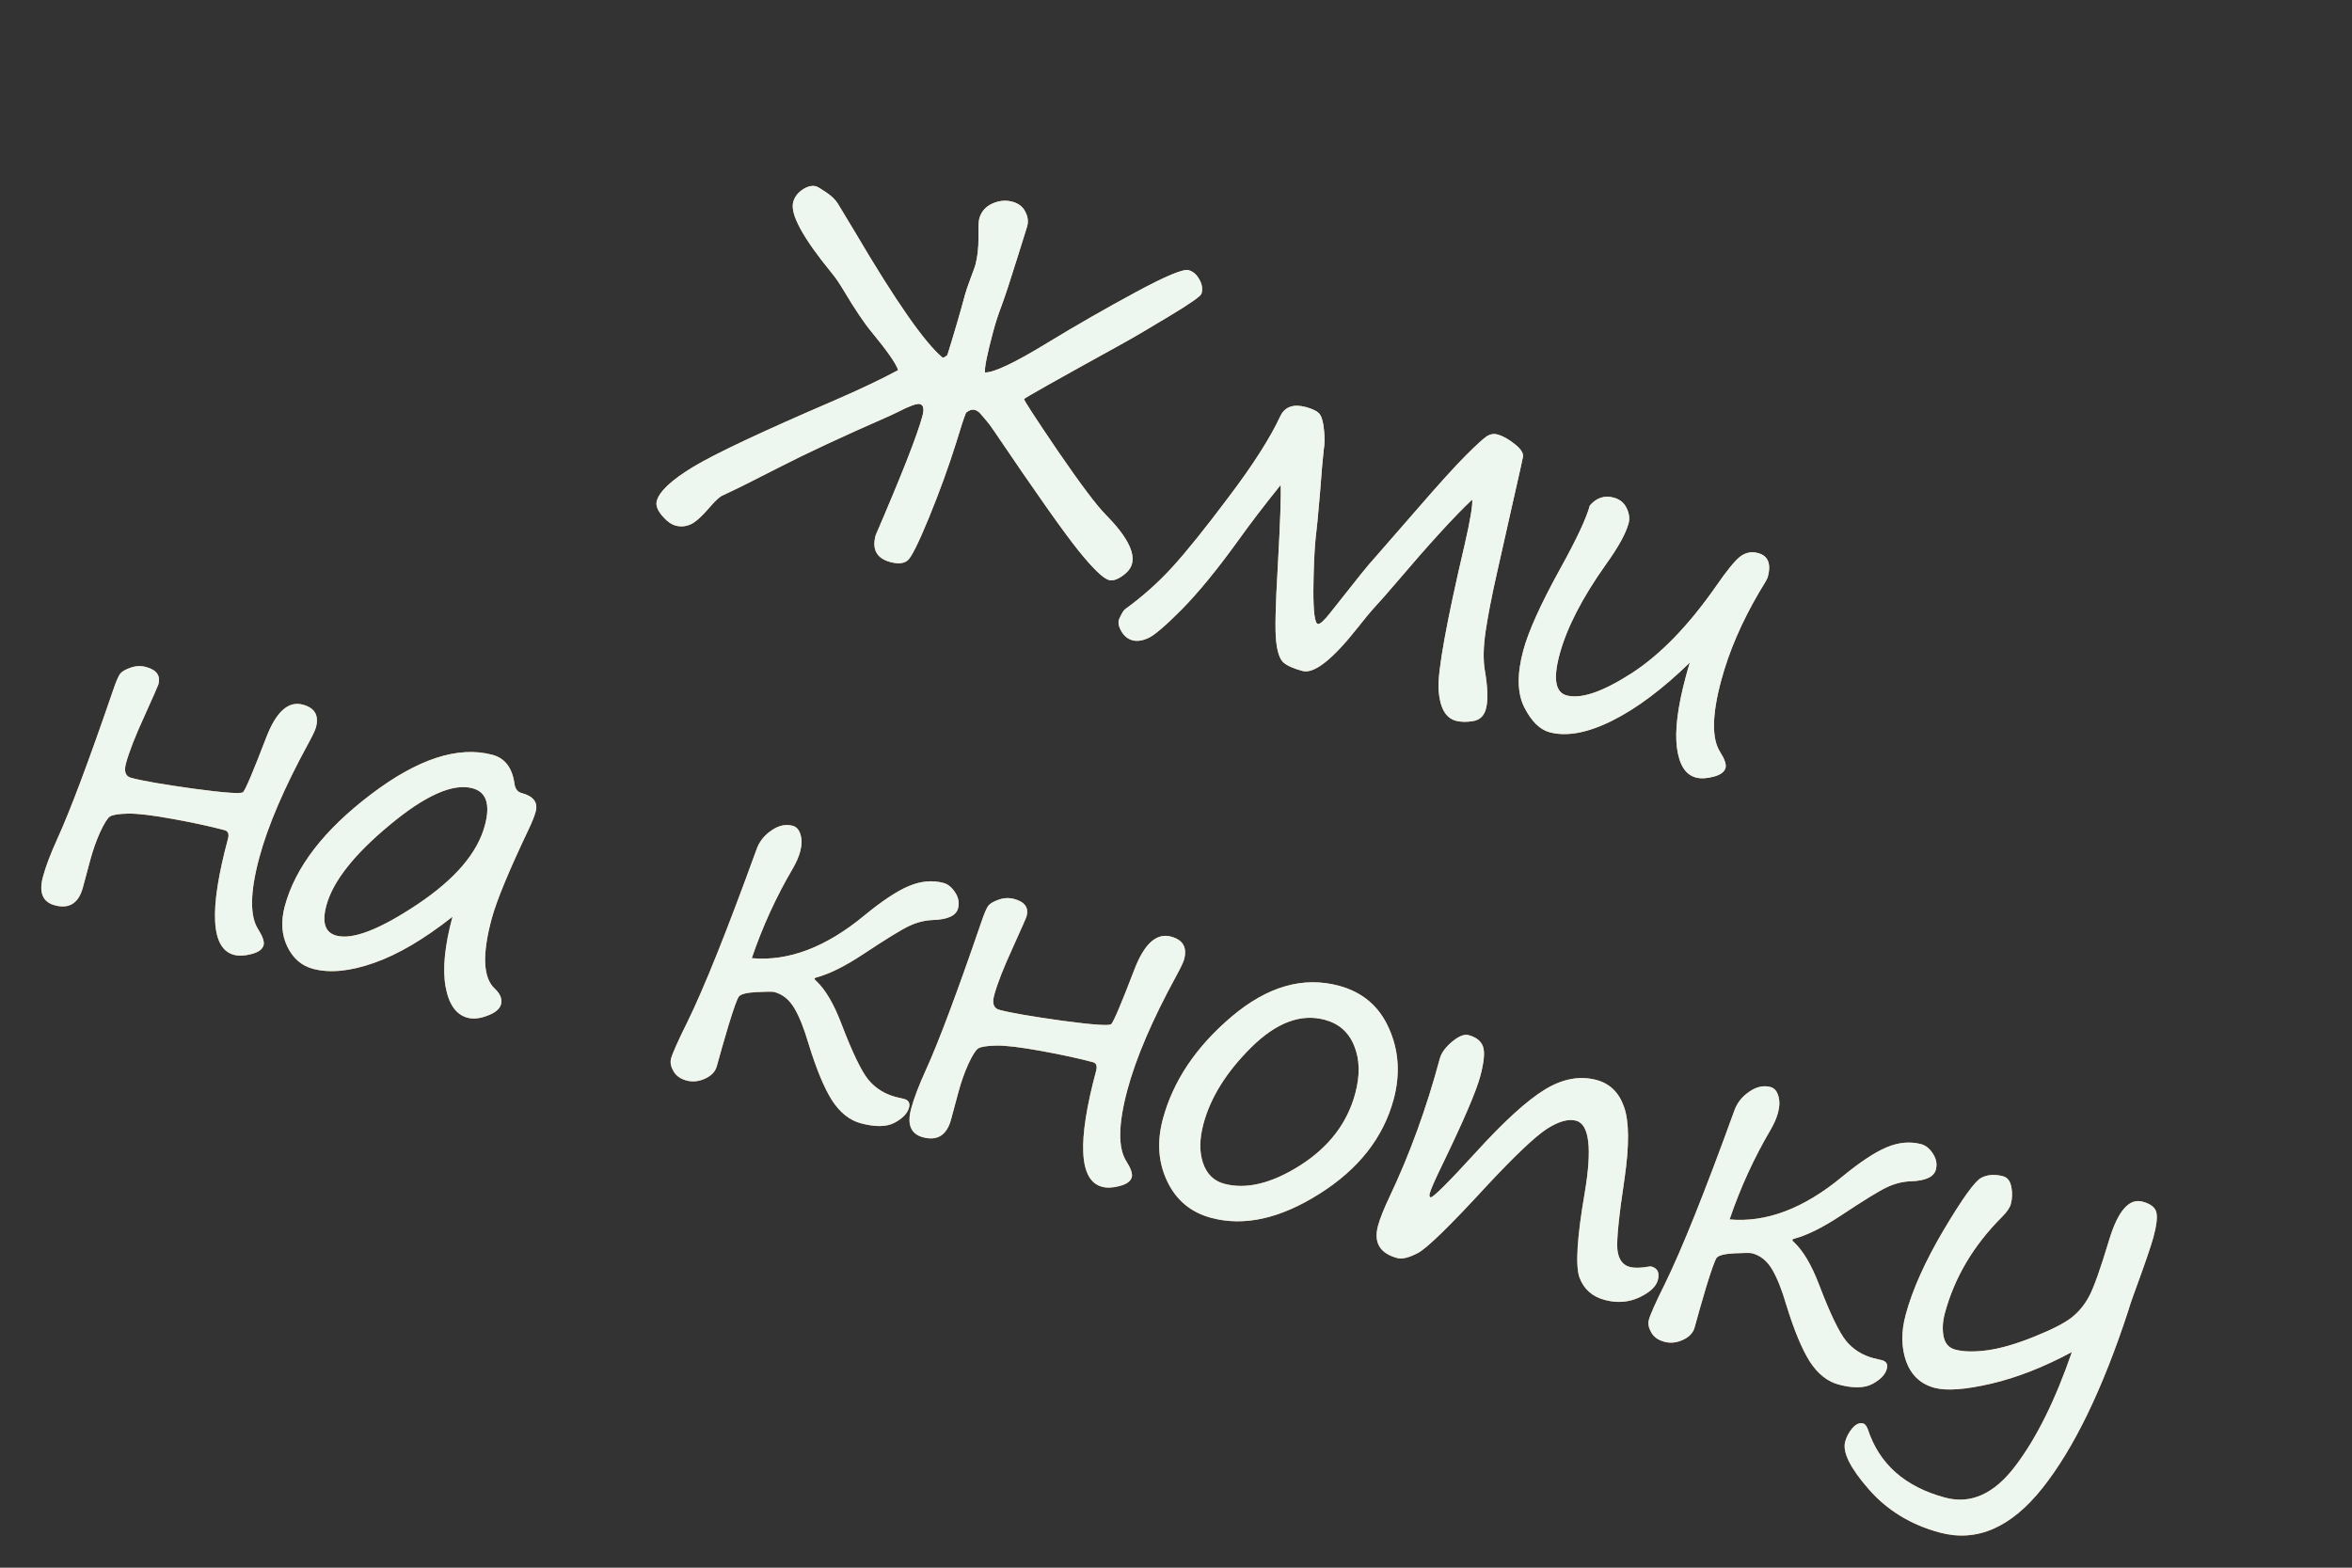
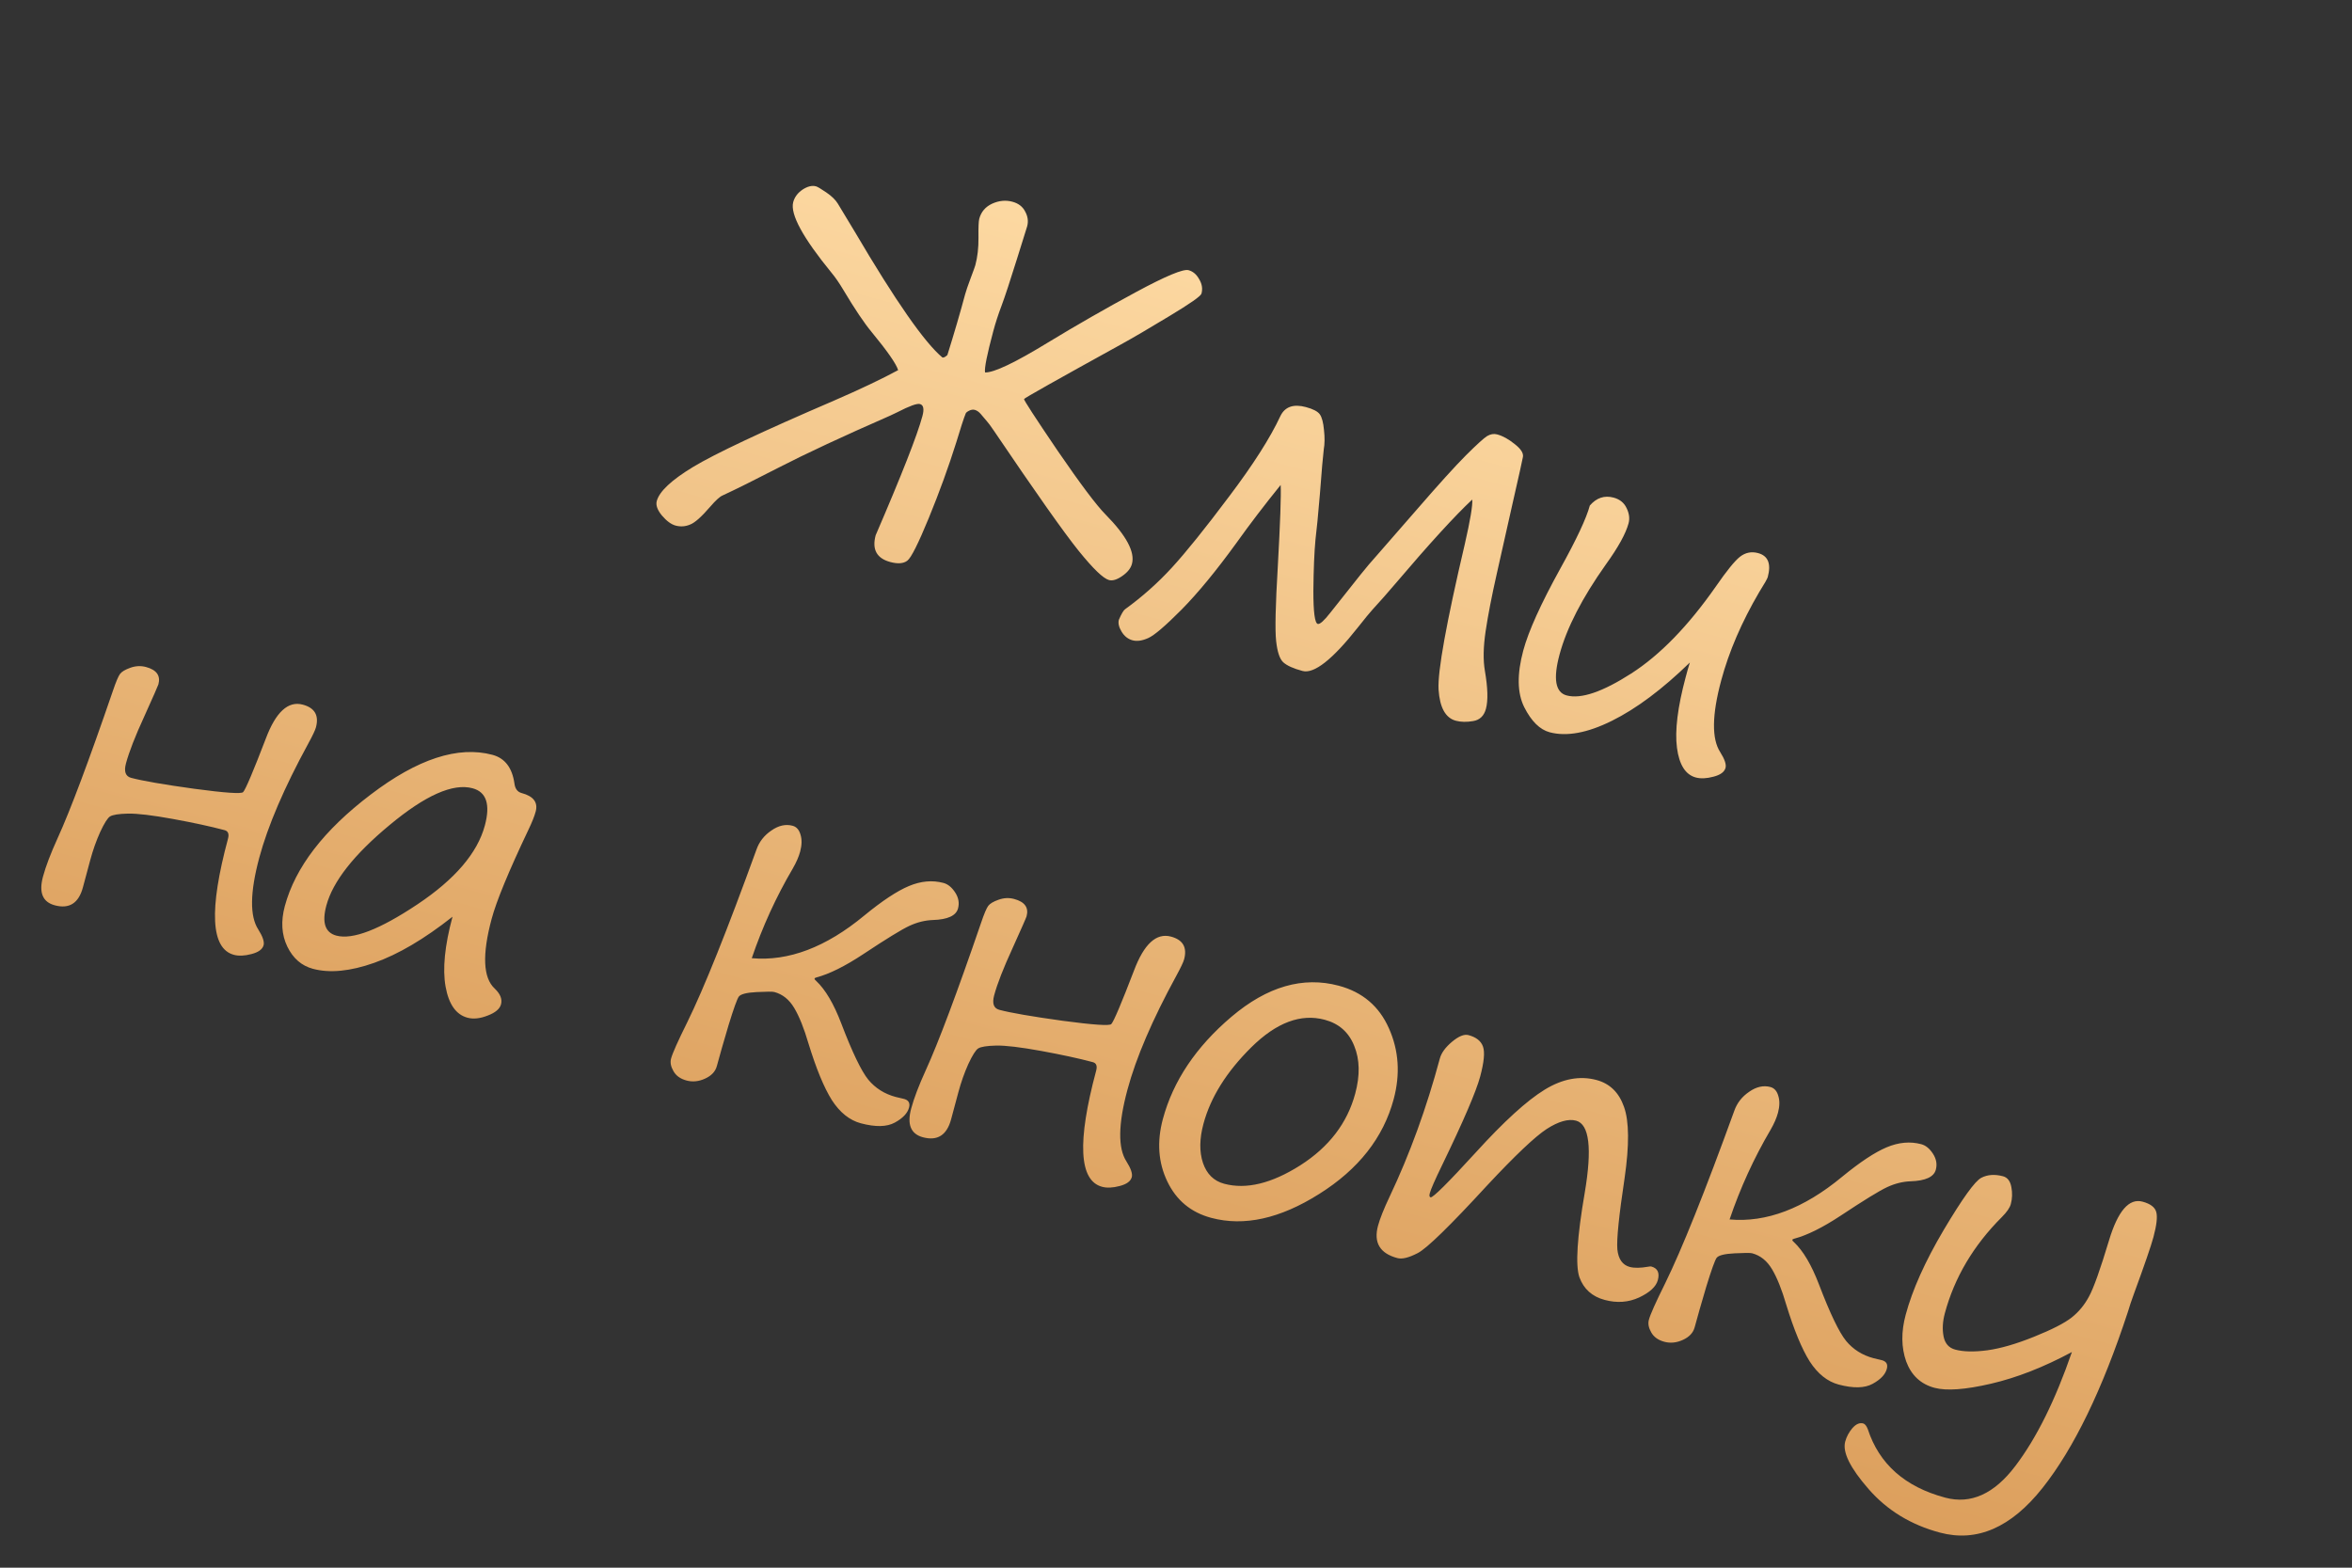
<svg xmlns="http://www.w3.org/2000/svg" width="120" height="80" viewBox="0 0 120 80" fill="none">
  <rect x="0" y="0" width="120" height="80" fill="#333333" stroke="none" />
  <path d="M49.268 21.108C49.175 21.334 49.016 21.821 48.791 22.569C48.397 23.823 47.93 25.109 47.39 26.428C46.851 27.74 46.486 28.467 46.294 28.61C46.1 28.76 45.81 28.784 45.425 28.681C44.731 28.495 44.481 28.04 44.676 27.316C46.007 24.227 46.803 22.2 47.062 21.234C47.16 20.872 47.117 20.666 46.936 20.618C46.785 20.578 46.4 20.717 45.78 21.037L45.405 21.215C43.03 22.255 41.139 23.136 39.731 23.86C38.492 24.499 37.539 24.972 36.874 25.28C36.729 25.338 36.516 25.532 36.233 25.86C35.786 26.38 35.442 26.684 35.199 26.773C34.962 26.871 34.719 26.887 34.471 26.821C34.244 26.76 34.011 26.589 33.771 26.306C33.539 26.026 33.452 25.78 33.508 25.569C33.64 25.078 34.257 24.499 35.358 23.831C36.47 23.158 38.868 22.028 42.555 20.442C43.882 19.866 44.972 19.349 45.823 18.889C45.73 18.573 45.278 17.923 44.467 16.938C44.088 16.481 43.611 15.771 43.037 14.809C42.819 14.443 42.619 14.151 42.435 13.932C40.961 12.131 40.306 10.925 40.47 10.314C40.539 10.058 40.698 9.845 40.945 9.677C41.2 9.51 41.429 9.454 41.633 9.509C41.709 9.529 41.883 9.632 42.157 9.819C42.43 10.005 42.626 10.195 42.744 10.388C42.862 10.581 43.153 11.063 43.617 11.834C45.689 15.356 47.178 17.492 48.084 18.244C48.144 18.26 48.228 18.218 48.336 18.117C48.688 16.99 48.989 15.959 49.24 15.023C49.287 14.85 49.382 14.572 49.525 14.19C49.666 13.815 49.745 13.597 49.761 13.537C49.874 13.114 49.928 12.643 49.922 12.124C49.916 11.605 49.929 11.285 49.962 11.165C50.057 10.81 50.276 10.553 50.618 10.394C50.967 10.236 51.312 10.203 51.651 10.294C51.961 10.377 52.179 10.544 52.305 10.796C52.441 11.043 52.475 11.294 52.406 11.551L51.888 13.208C51.535 14.342 51.271 15.141 51.098 15.605C50.934 16.038 50.793 16.469 50.678 16.899C50.36 18.084 50.219 18.786 50.257 19.007C50.716 19.016 51.778 18.511 53.443 17.493C54.922 16.594 56.423 15.734 57.946 14.912C59.47 14.089 60.367 13.715 60.639 13.787C60.865 13.848 61.047 14.002 61.182 14.248C61.328 14.489 61.367 14.734 61.3 14.983C61.266 15.111 60.723 15.492 59.671 16.125C58.627 16.759 57.778 17.256 57.123 17.615C53.884 19.402 52.259 20.318 52.247 20.363C52.233 20.416 52.805 21.297 53.964 23.006C55.132 24.709 55.946 25.791 56.404 26.253C57.466 27.33 57.916 28.17 57.753 28.773C57.693 29 57.528 29.206 57.259 29.393C56.991 29.58 56.766 29.649 56.584 29.601C56.29 29.522 55.773 29.024 55.032 28.107C54.292 27.189 52.854 25.151 50.717 21.992C50.543 21.736 50.425 21.575 50.362 21.509L50.03 21.117C49.937 21.012 49.838 20.945 49.732 20.916C49.642 20.892 49.545 20.907 49.441 20.96C49.338 21.013 49.28 21.062 49.268 21.108ZM75.115 25.492C74.24 26.309 72.933 27.739 71.196 29.782C70.805 30.243 70.415 30.685 70.027 31.107C69.901 31.243 69.648 31.552 69.268 32.032C67.981 33.662 67.043 34.398 66.455 34.24C65.987 34.115 65.659 33.967 65.47 33.795C65.289 33.625 65.168 33.262 65.108 32.704C65.047 32.146 65.076 30.88 65.194 28.906C65.318 26.667 65.367 25.281 65.34 24.748C64.517 25.765 63.761 26.756 63.073 27.72C62.046 29.136 61.115 30.266 60.282 31.111C59.45 31.948 58.883 32.431 58.582 32.561C58.278 32.698 58.013 32.736 57.786 32.676C57.552 32.613 57.365 32.466 57.225 32.235C57.085 32.003 57.039 31.801 57.085 31.627C57.214 31.33 57.318 31.152 57.399 31.092C58.272 30.46 59.069 29.752 59.79 28.966C60.511 28.18 61.483 26.972 62.705 25.342C63.936 23.713 64.81 22.342 65.328 21.227C65.559 20.755 65.993 20.604 66.626 20.773C66.996 20.872 67.234 20.996 67.339 21.146C67.445 21.295 67.515 21.561 67.55 21.942C67.593 22.325 67.589 22.656 67.539 22.934C67.497 23.27 67.431 24.025 67.343 25.198C67.25 26.297 67.175 27.074 67.117 27.527C67.055 28.182 67.019 29.054 67.009 30.143C67.007 31.234 67.082 31.8 67.233 31.84C67.339 31.868 67.551 31.679 67.871 31.271L69.412 29.329C69.693 28.976 69.983 28.633 70.283 28.301L72.299 25.989C73.402 24.715 74.231 23.8 74.784 23.244C75.347 22.683 75.712 22.352 75.876 22.251C76.049 22.151 76.218 22.123 76.384 22.168C76.671 22.244 76.97 22.41 77.282 22.663C77.597 22.908 77.736 23.128 77.7 23.32C77.665 23.513 77.487 24.31 77.167 25.713L76.365 29.283C76.109 30.419 75.919 31.396 75.797 32.212C75.677 33.021 75.665 33.697 75.761 34.241C75.909 35.105 75.927 35.748 75.813 36.171C75.716 36.533 75.498 36.742 75.16 36.797C74.829 36.854 74.535 36.848 74.278 36.78C73.75 36.639 73.456 36.107 73.396 35.185C73.344 34.266 73.791 31.79 74.737 27.756C75.014 26.545 75.14 25.79 75.115 25.492ZM86.218 33.808C84.816 35.172 83.489 36.164 82.239 36.784C80.988 37.404 79.929 37.599 79.061 37.367C78.563 37.233 78.131 36.807 77.767 36.087C77.409 35.368 77.393 34.406 77.717 33.199C77.983 32.21 78.612 30.818 79.604 29.021C80.436 27.521 80.939 26.446 81.114 25.797C81.454 25.403 81.858 25.268 82.326 25.393C82.643 25.478 82.866 25.659 82.993 25.936C83.123 26.205 83.156 26.46 83.091 26.702C82.949 27.23 82.562 27.931 81.931 28.806C80.721 30.512 79.933 32.044 79.568 33.402C79.235 34.639 79.356 35.335 79.93 35.488C80.662 35.684 81.761 35.31 83.228 34.368C84.694 33.426 86.13 31.95 87.536 29.939C88.092 29.134 88.504 28.625 88.771 28.414C89.048 28.197 89.356 28.133 89.696 28.224C90.209 28.361 90.374 28.769 90.192 29.448C90.17 29.531 90.024 29.788 89.755 30.217C88.858 31.748 88.212 33.25 87.817 34.721C87.342 36.486 87.326 37.707 87.767 38.383C87.994 38.743 88.084 39.01 88.038 39.183C87.981 39.395 87.775 39.545 87.418 39.636C87.07 39.729 86.771 39.742 86.522 39.676C85.994 39.535 85.673 39.028 85.559 38.157C85.445 37.285 85.594 36.084 86.005 34.552L86.106 34.179C86.138 34.058 86.175 33.935 86.218 33.808ZM12.405 40.421C12.53 40.285 12.917 39.373 13.564 37.686C14.073 36.334 14.701 35.758 15.448 35.958C16.059 36.121 16.283 36.508 16.119 37.119C16.08 37.263 15.95 37.539 15.726 37.948C14.498 40.2 13.666 42.141 13.228 43.77C12.754 45.536 12.737 46.757 13.178 47.432C13.405 47.792 13.495 48.059 13.449 48.233C13.392 48.444 13.186 48.595 12.829 48.686C12.481 48.779 12.182 48.792 11.933 48.725C10.756 48.41 10.655 46.435 11.633 42.798C11.697 42.557 11.639 42.412 11.458 42.363C10.749 42.174 9.869 41.983 8.821 41.792C7.772 41.601 7.008 41.51 6.528 41.519C6.056 41.53 5.752 41.578 5.615 41.663C5.489 41.742 5.32 42.009 5.11 42.462C4.908 42.91 4.74 43.386 4.604 43.892L4.23 45.284C4.013 46.091 3.535 46.396 2.795 46.198C2.176 46.033 1.975 45.546 2.192 44.739C2.334 44.211 2.583 43.558 2.937 42.779C3.588 41.352 4.528 38.845 5.758 35.26C5.916 34.793 6.039 34.502 6.126 34.388C6.213 34.274 6.387 34.171 6.646 34.078C6.915 33.98 7.182 33.967 7.446 34.037C7.989 34.182 8.201 34.478 8.082 34.923C8.063 34.991 7.824 35.533 7.365 36.551C6.898 37.566 6.586 38.368 6.427 38.957C6.316 39.372 6.404 39.618 6.69 39.694C7.264 39.847 8.339 40.034 9.914 40.252C11.491 40.464 12.321 40.52 12.405 40.421ZM23.087 46.781C21.649 47.917 20.318 48.702 19.093 49.134C17.869 49.567 16.826 49.669 15.966 49.439C15.384 49.283 14.948 48.904 14.657 48.301C14.367 47.697 14.324 47.011 14.531 46.241C15.064 44.257 16.525 42.359 18.913 40.547C21.303 38.727 23.373 38.051 25.124 38.519C25.758 38.688 26.133 39.177 26.247 39.984C26.281 40.251 26.403 40.413 26.614 40.47C27.218 40.631 27.457 40.946 27.331 41.414C27.269 41.648 27.145 41.958 26.96 42.345C25.954 44.462 25.329 45.977 25.084 46.89C24.593 48.716 24.646 49.903 25.243 50.45C25.527 50.72 25.633 50.987 25.562 51.251C25.499 51.485 25.274 51.676 24.887 51.823C24.497 51.978 24.152 52.015 23.85 51.934C23.269 51.779 22.897 51.251 22.734 50.35C22.572 49.45 22.689 48.26 23.087 46.781ZM24.108 40.225C23.111 39.958 21.701 40.584 19.878 42.102C18.056 43.613 16.98 44.983 16.65 46.213C16.417 47.081 16.587 47.591 17.161 47.745C17.991 47.967 19.367 47.437 21.289 46.155C23.211 44.873 24.36 43.531 24.737 42.127C25.027 41.048 24.817 40.414 24.108 40.225ZM38.356 48.897C40.228 49.065 42.142 48.34 44.098 46.719C45.012 45.969 45.769 45.468 46.371 45.216C46.982 44.959 47.571 44.906 48.137 45.057C48.363 45.118 48.562 45.28 48.734 45.544C48.906 45.809 48.954 46.08 48.879 46.359C48.779 46.729 48.35 46.926 47.592 46.949C47.192 46.964 46.793 47.063 46.395 47.248C45.998 47.433 45.208 47.918 44.027 48.702C43.102 49.312 42.314 49.703 41.66 49.877C41.599 49.893 41.566 49.912 41.56 49.935C41.552 49.965 41.578 50.004 41.638 50.053C42.109 50.494 42.538 51.219 42.922 52.227C43.482 53.695 43.941 54.651 44.299 55.094C44.66 55.53 45.127 55.825 45.7 55.978L46.077 56.067C46.345 56.122 46.446 56.274 46.379 56.523C46.302 56.81 46.059 57.065 45.652 57.287C45.244 57.51 44.667 57.521 43.919 57.322C43.346 57.168 42.853 56.774 42.441 56.138C42.039 55.497 41.64 54.529 41.244 53.234C41.02 52.471 40.78 51.873 40.524 51.441C40.268 51.009 39.929 50.736 39.506 50.623C39.416 50.599 39.116 50.6 38.608 50.626C38.099 50.651 37.795 50.728 37.697 50.855C37.607 50.977 37.431 51.468 37.168 52.327C36.914 53.181 36.716 53.872 36.574 54.401C36.499 54.68 36.3 54.893 35.977 55.041C35.654 55.19 35.338 55.222 35.029 55.14C34.712 55.055 34.488 54.894 34.358 54.657C34.225 54.428 34.185 54.215 34.238 54.019C34.311 53.747 34.585 53.133 35.06 52.176C35.917 50.432 37.095 47.492 38.595 43.356C38.734 42.957 38.987 42.632 39.354 42.383C39.722 42.125 40.084 42.044 40.439 42.139C40.635 42.191 40.769 42.34 40.84 42.586C40.919 42.833 40.914 43.123 40.825 43.455C40.754 43.719 40.628 44.009 40.446 44.324C39.596 45.771 38.9 47.295 38.356 48.897ZM56.7 52.258C56.825 52.122 57.212 51.21 57.859 49.523C58.368 48.172 58.996 47.595 59.743 47.795C60.354 47.958 60.578 48.346 60.414 48.957C60.375 49.1 60.244 49.377 60.021 49.786C58.793 52.037 57.961 53.978 57.523 55.608C57.048 57.373 57.032 58.594 57.473 59.27C57.7 59.63 57.79 59.896 57.744 60.07C57.687 60.281 57.48 60.432 57.124 60.523C56.776 60.616 56.477 60.629 56.228 60.562C55.051 60.248 54.95 58.272 55.927 54.636C55.992 54.394 55.934 54.249 55.753 54.201C55.044 54.011 54.164 53.821 53.116 53.629C52.067 53.438 51.303 53.347 50.823 53.356C50.351 53.368 50.046 53.416 49.91 53.501C49.784 53.58 49.615 53.846 49.404 54.299C49.203 54.747 49.035 55.224 48.899 55.729L48.525 57.121C48.308 57.928 47.83 58.233 47.09 58.036C46.471 57.87 46.27 57.384 46.487 56.577C46.629 56.048 46.877 55.395 47.232 54.617C47.883 53.189 48.823 50.683 50.053 47.098C50.211 46.63 50.334 46.34 50.421 46.226C50.508 46.111 50.681 46.008 50.941 45.916C51.21 45.818 51.477 45.804 51.741 45.875C52.284 46.02 52.496 46.315 52.376 46.76C52.358 46.828 52.119 47.371 51.66 48.388C51.193 49.404 50.88 50.206 50.722 50.794C50.611 51.209 50.699 51.455 50.985 51.532C51.559 51.685 52.633 51.871 54.209 52.09C55.786 52.301 56.616 52.357 56.7 52.258ZM61.798 62.148C60.764 61.872 60.016 61.252 59.555 60.287C59.094 59.323 59.019 58.264 59.329 57.109C59.852 55.163 61.02 53.421 62.832 51.884C64.654 50.341 66.479 49.813 68.305 50.302C69.513 50.624 70.366 51.349 70.864 52.477C71.369 53.607 71.449 54.813 71.105 56.096C70.578 58.057 69.312 59.668 67.307 60.928C65.31 62.189 63.473 62.596 61.798 62.148ZM61.401 57.348C61.196 58.11 61.187 58.775 61.375 59.342C61.569 59.912 61.931 60.267 62.459 60.408C63.584 60.709 64.877 60.395 66.34 59.468C67.805 58.533 68.74 57.312 69.145 55.803C69.394 54.874 69.377 54.065 69.094 53.375C68.819 52.679 68.316 52.233 67.584 52.038C66.369 51.713 65.123 52.18 63.846 53.44C62.579 54.695 61.764 55.997 61.401 57.348ZM80.411 57.188C80.019 57.083 79.519 57.224 78.914 57.612C78.316 58.003 77.301 58.965 75.869 60.499C73.972 62.563 72.793 63.712 72.335 63.945C71.883 64.18 71.537 64.266 71.295 64.201C70.404 63.963 70.075 63.414 70.306 62.554C70.403 62.192 70.601 61.695 70.9 61.063C71.928 58.895 72.781 56.548 73.46 54.02C73.537 53.733 73.743 53.449 74.078 53.166C74.422 52.878 74.703 52.764 74.922 52.822C75.315 52.927 75.562 53.122 75.663 53.408C75.764 53.694 75.716 54.203 75.52 54.934C75.315 55.697 74.667 57.205 73.576 59.461C73.214 60.205 73.004 60.683 72.948 60.894C72.915 61.015 72.929 61.084 72.99 61.1C73.103 61.13 73.87 60.368 75.29 58.815C76.726 57.234 77.899 56.165 78.809 55.607C79.719 55.05 80.601 54.885 81.454 55.113C82.133 55.295 82.601 55.751 82.857 56.483C83.121 57.217 83.132 58.428 82.888 60.118C82.599 62.038 82.475 63.251 82.518 63.755C82.57 64.254 82.781 64.553 83.15 64.652C83.384 64.715 83.701 64.71 84.1 64.639C84.169 64.625 84.218 64.622 84.248 64.63C84.573 64.717 84.684 64.949 84.583 65.326C84.494 65.658 84.176 65.953 83.629 66.211C83.085 66.462 82.499 66.504 81.873 66.336C81.231 66.165 80.801 65.779 80.582 65.179C80.373 64.573 80.463 63.137 80.853 60.872C81.238 58.597 81.09 57.369 80.411 57.188ZM88.244 62.229C90.116 62.397 92.03 61.672 93.986 60.051C94.9 59.301 95.657 58.8 96.258 58.548C96.87 58.291 97.458 58.238 98.024 58.389C98.251 58.45 98.45 58.612 98.621 58.876C98.793 59.141 98.841 59.412 98.766 59.691C98.667 60.061 98.238 60.258 97.48 60.282C97.079 60.296 96.68 60.395 96.283 60.58C95.885 60.765 95.096 61.25 93.915 62.034C92.99 62.644 92.201 63.036 91.548 63.209C91.487 63.225 91.454 63.244 91.448 63.267C91.439 63.297 91.465 63.336 91.525 63.385C91.997 63.826 92.425 64.551 92.81 65.559C93.37 67.027 93.829 67.983 94.187 68.426C94.547 68.862 95.014 69.157 95.588 69.31L95.964 69.399C96.233 69.454 96.333 69.606 96.266 69.855C96.189 70.142 95.947 70.397 95.539 70.619C95.132 70.842 94.554 70.853 93.807 70.654C93.234 70.501 92.741 70.106 92.329 69.47C91.927 68.829 91.528 67.861 91.131 66.567C90.908 65.803 90.668 65.206 90.412 64.773C90.156 64.341 89.817 64.068 89.394 63.955C89.303 63.931 89.004 63.932 88.495 63.958C87.987 63.984 87.683 64.06 87.584 64.187C87.495 64.309 87.319 64.8 87.055 65.659C86.802 66.513 86.604 67.204 86.462 67.733C86.387 68.012 86.188 68.225 85.865 68.374C85.542 68.522 85.226 68.555 84.916 68.472C84.599 68.387 84.376 68.226 84.245 67.989C84.113 67.76 84.073 67.547 84.126 67.351C84.198 67.079 84.473 66.465 84.948 65.508C85.805 63.764 86.983 60.824 88.483 56.688C88.622 56.289 88.875 55.965 89.242 55.715C89.61 55.457 89.972 55.376 90.326 55.471C90.523 55.523 90.657 55.672 90.728 55.918C90.807 56.165 90.802 56.455 90.713 56.787C90.642 57.051 90.516 57.341 90.334 57.656C89.484 59.103 88.787 60.627 88.244 62.229ZM105.709 68.995C104.272 69.767 102.898 70.305 101.586 70.61C100.275 70.915 99.314 70.985 98.702 70.822C98 70.634 97.518 70.186 97.255 69.477C97.002 68.762 96.993 67.967 97.229 67.092C97.571 65.817 98.217 64.376 99.166 62.77C100.125 61.158 100.764 60.27 101.084 60.105C101.403 59.939 101.774 59.913 102.197 60.026C102.423 60.087 102.564 60.27 102.62 60.576C102.677 60.874 102.668 61.163 102.593 61.442C102.543 61.631 102.39 61.853 102.135 62.108C100.686 63.556 99.717 65.194 99.226 67.019C99.113 67.442 99.091 67.837 99.163 68.204C99.236 68.563 99.435 68.786 99.76 68.872C100.175 68.983 100.718 68.995 101.388 68.907C102.069 68.814 102.867 68.583 103.783 68.213C104.7 67.844 105.338 67.517 105.697 67.233C106.057 66.949 106.35 66.594 106.577 66.17C106.812 65.747 107.155 64.788 107.605 63.291C108.056 61.794 108.625 61.137 109.312 61.321C109.719 61.43 109.954 61.61 110.016 61.861C110.08 62.104 110.031 62.528 109.869 63.132C109.747 63.584 109.416 64.547 108.875 66.02C108.753 66.351 108.65 66.659 108.566 66.944C107.264 70.914 105.812 73.911 104.209 75.933C102.606 77.954 100.861 78.713 98.975 78.209C97.495 77.814 96.282 77.073 95.336 75.987C94.396 74.911 93.998 74.105 94.142 73.57C94.209 73.32 94.331 73.09 94.509 72.879C94.695 72.67 94.878 72.59 95.059 72.638C95.15 72.662 95.229 72.76 95.296 72.932C95.877 74.713 97.194 75.877 99.247 76.426C100.553 76.775 101.745 76.236 102.824 74.81C103.901 73.392 104.863 71.453 105.709 68.995Z" fill="url(#paint0_linear_161_859)" />
-   <path d="M49.268 21.108C49.175 21.334 49.016 21.821 48.791 22.569C48.397 23.823 47.93 25.109 47.39 26.428C46.851 27.74 46.486 28.467 46.294 28.61C46.1 28.76 45.81 28.784 45.425 28.681C44.731 28.495 44.481 28.04 44.676 27.316C46.007 24.227 46.803 22.2 47.062 21.234C47.16 20.872 47.117 20.666 46.936 20.618C46.785 20.578 46.4 20.717 45.78 21.037L45.405 21.215C43.03 22.255 41.139 23.136 39.731 23.86C38.492 24.499 37.539 24.972 36.874 25.28C36.729 25.338 36.516 25.532 36.233 25.86C35.786 26.38 35.442 26.684 35.199 26.773C34.962 26.871 34.719 26.887 34.471 26.821C34.244 26.76 34.011 26.589 33.771 26.306C33.539 26.026 33.452 25.78 33.508 25.569C33.64 25.078 34.257 24.499 35.358 23.831C36.47 23.158 38.868 22.028 42.555 20.442C43.882 19.866 44.972 19.349 45.823 18.889C45.73 18.573 45.278 17.923 44.467 16.938C44.088 16.481 43.611 15.771 43.037 14.809C42.819 14.443 42.619 14.151 42.435 13.932C40.961 12.131 40.306 10.925 40.47 10.314C40.539 10.058 40.698 9.845 40.945 9.677C41.2 9.51 41.429 9.454 41.633 9.509C41.709 9.529 41.883 9.632 42.157 9.819C42.43 10.005 42.626 10.195 42.744 10.388C42.862 10.581 43.153 11.063 43.617 11.834C45.689 15.356 47.178 17.492 48.084 18.244C48.144 18.26 48.228 18.218 48.336 18.117C48.688 16.99 48.989 15.959 49.24 15.023C49.287 14.85 49.382 14.572 49.525 14.19C49.666 13.815 49.745 13.597 49.761 13.537C49.874 13.114 49.928 12.643 49.922 12.124C49.916 11.605 49.929 11.285 49.962 11.165C50.057 10.81 50.276 10.553 50.618 10.394C50.967 10.236 51.312 10.203 51.651 10.294C51.961 10.377 52.179 10.544 52.305 10.796C52.441 11.043 52.475 11.294 52.406 11.551L51.888 13.208C51.535 14.342 51.271 15.141 51.098 15.605C50.934 16.038 50.793 16.469 50.678 16.899C50.36 18.084 50.219 18.786 50.257 19.007C50.716 19.016 51.778 18.511 53.443 17.493C54.922 16.594 56.423 15.734 57.946 14.912C59.47 14.089 60.367 13.715 60.639 13.787C60.865 13.848 61.047 14.002 61.182 14.248C61.328 14.489 61.367 14.734 61.3 14.983C61.266 15.111 60.723 15.492 59.671 16.125C58.627 16.759 57.778 17.256 57.123 17.615C53.884 19.402 52.259 20.318 52.247 20.363C52.233 20.416 52.805 21.297 53.964 23.006C55.132 24.709 55.946 25.791 56.404 26.253C57.466 27.33 57.916 28.17 57.753 28.773C57.693 29 57.528 29.206 57.259 29.393C56.991 29.58 56.766 29.649 56.584 29.601C56.29 29.522 55.773 29.024 55.032 28.107C54.292 27.189 52.854 25.151 50.717 21.992C50.543 21.736 50.425 21.575 50.362 21.509L50.03 21.117C49.937 21.012 49.838 20.945 49.732 20.916C49.642 20.892 49.545 20.907 49.441 20.96C49.338 21.013 49.28 21.062 49.268 21.108ZM75.115 25.492C74.24 26.309 72.933 27.739 71.196 29.782C70.805 30.243 70.415 30.685 70.027 31.107C69.901 31.243 69.648 31.552 69.268 32.032C67.981 33.662 67.043 34.398 66.455 34.24C65.987 34.115 65.659 33.967 65.47 33.795C65.289 33.625 65.168 33.262 65.108 32.704C65.047 32.146 65.076 30.88 65.194 28.906C65.318 26.667 65.367 25.281 65.34 24.748C64.517 25.765 63.761 26.756 63.073 27.72C62.046 29.136 61.115 30.266 60.282 31.111C59.45 31.948 58.883 32.431 58.582 32.561C58.278 32.698 58.013 32.736 57.786 32.676C57.552 32.613 57.365 32.466 57.225 32.235C57.085 32.003 57.039 31.801 57.085 31.627C57.214 31.33 57.318 31.152 57.399 31.092C58.272 30.46 59.069 29.752 59.79 28.966C60.511 28.18 61.483 26.972 62.705 25.342C63.936 23.713 64.81 22.342 65.328 21.227C65.559 20.755 65.993 20.604 66.626 20.773C66.996 20.872 67.234 20.996 67.339 21.146C67.445 21.295 67.515 21.561 67.55 21.942C67.593 22.325 67.589 22.656 67.539 22.934C67.497 23.27 67.431 24.025 67.343 25.198C67.25 26.297 67.175 27.074 67.117 27.527C67.055 28.182 67.019 29.054 67.009 30.143C67.007 31.234 67.082 31.8 67.233 31.84C67.339 31.868 67.551 31.679 67.871 31.271L69.412 29.329C69.693 28.976 69.983 28.633 70.283 28.301L72.299 25.989C73.402 24.715 74.231 23.8 74.784 23.244C75.347 22.683 75.712 22.352 75.876 22.251C76.049 22.151 76.218 22.123 76.384 22.168C76.671 22.244 76.97 22.41 77.282 22.663C77.597 22.908 77.736 23.128 77.7 23.32C77.665 23.513 77.487 24.31 77.167 25.713L76.365 29.283C76.109 30.419 75.919 31.396 75.797 32.212C75.677 33.021 75.665 33.697 75.761 34.241C75.909 35.105 75.927 35.748 75.813 36.171C75.716 36.533 75.498 36.742 75.16 36.797C74.829 36.854 74.535 36.848 74.278 36.78C73.75 36.639 73.456 36.107 73.396 35.185C73.344 34.266 73.791 31.79 74.737 27.756C75.014 26.545 75.14 25.79 75.115 25.492ZM86.218 33.808C84.816 35.172 83.489 36.164 82.239 36.784C80.988 37.404 79.929 37.599 79.061 37.367C78.563 37.233 78.131 36.807 77.767 36.087C77.409 35.368 77.393 34.406 77.717 33.199C77.983 32.21 78.612 30.818 79.604 29.021C80.436 27.521 80.939 26.446 81.114 25.797C81.454 25.403 81.858 25.268 82.326 25.393C82.643 25.478 82.866 25.659 82.993 25.936C83.123 26.205 83.156 26.46 83.091 26.702C82.949 27.23 82.562 27.931 81.931 28.806C80.721 30.512 79.933 32.044 79.568 33.402C79.235 34.639 79.356 35.335 79.93 35.488C80.662 35.684 81.761 35.31 83.228 34.368C84.694 33.426 86.13 31.95 87.536 29.939C88.092 29.134 88.504 28.625 88.771 28.414C89.048 28.197 89.356 28.133 89.696 28.224C90.209 28.361 90.374 28.769 90.192 29.448C90.17 29.531 90.024 29.788 89.755 30.217C88.858 31.748 88.212 33.25 87.817 34.721C87.342 36.486 87.326 37.707 87.767 38.383C87.994 38.743 88.084 39.01 88.038 39.183C87.981 39.395 87.775 39.545 87.418 39.636C87.07 39.729 86.771 39.742 86.522 39.676C85.994 39.535 85.673 39.028 85.559 38.157C85.445 37.285 85.594 36.084 86.005 34.552L86.106 34.179C86.138 34.058 86.175 33.935 86.218 33.808ZM12.405 40.421C12.53 40.285 12.917 39.373 13.564 37.686C14.073 36.334 14.701 35.758 15.448 35.958C16.059 36.121 16.283 36.508 16.119 37.119C16.08 37.263 15.95 37.539 15.726 37.948C14.498 40.2 13.666 42.141 13.228 43.77C12.754 45.536 12.737 46.757 13.178 47.432C13.405 47.792 13.495 48.059 13.449 48.233C13.392 48.444 13.186 48.595 12.829 48.686C12.481 48.779 12.182 48.792 11.933 48.725C10.756 48.41 10.655 46.435 11.633 42.798C11.697 42.557 11.639 42.412 11.458 42.363C10.749 42.174 9.869 41.983 8.821 41.792C7.772 41.601 7.008 41.51 6.528 41.519C6.056 41.53 5.752 41.578 5.615 41.663C5.489 41.742 5.32 42.009 5.11 42.462C4.908 42.91 4.74 43.386 4.604 43.892L4.23 45.284C4.013 46.091 3.535 46.396 2.795 46.198C2.176 46.033 1.975 45.546 2.192 44.739C2.334 44.211 2.583 43.558 2.937 42.779C3.588 41.352 4.528 38.845 5.758 35.26C5.916 34.793 6.039 34.502 6.126 34.388C6.213 34.274 6.387 34.171 6.646 34.078C6.915 33.98 7.182 33.967 7.446 34.037C7.989 34.182 8.201 34.478 8.082 34.923C8.063 34.991 7.824 35.533 7.365 36.551C6.898 37.566 6.586 38.368 6.427 38.957C6.316 39.372 6.404 39.618 6.69 39.694C7.264 39.847 8.339 40.034 9.914 40.252C11.491 40.464 12.321 40.52 12.405 40.421ZM23.087 46.781C21.649 47.917 20.318 48.702 19.093 49.134C17.869 49.567 16.826 49.669 15.966 49.439C15.384 49.283 14.948 48.904 14.657 48.301C14.367 47.697 14.324 47.011 14.531 46.241C15.064 44.257 16.525 42.359 18.913 40.547C21.303 38.727 23.373 38.051 25.124 38.519C25.758 38.688 26.133 39.177 26.247 39.984C26.281 40.251 26.403 40.413 26.614 40.47C27.218 40.631 27.457 40.946 27.331 41.414C27.269 41.648 27.145 41.958 26.96 42.345C25.954 44.462 25.329 45.977 25.084 46.89C24.593 48.716 24.646 49.903 25.243 50.45C25.527 50.72 25.633 50.987 25.562 51.251C25.499 51.485 25.274 51.676 24.887 51.823C24.497 51.978 24.152 52.015 23.85 51.934C23.269 51.779 22.897 51.251 22.734 50.35C22.572 49.45 22.689 48.26 23.087 46.781ZM24.108 40.225C23.111 39.958 21.701 40.584 19.878 42.102C18.056 43.613 16.98 44.983 16.65 46.213C16.417 47.081 16.587 47.591 17.161 47.745C17.991 47.967 19.367 47.437 21.289 46.155C23.211 44.873 24.36 43.531 24.737 42.127C25.027 41.048 24.817 40.414 24.108 40.225ZM38.356 48.897C40.228 49.065 42.142 48.34 44.098 46.719C45.012 45.969 45.769 45.468 46.371 45.216C46.982 44.959 47.571 44.906 48.137 45.057C48.363 45.118 48.562 45.28 48.734 45.544C48.906 45.809 48.954 46.08 48.879 46.359C48.779 46.729 48.35 46.926 47.592 46.949C47.192 46.964 46.793 47.063 46.395 47.248C45.998 47.433 45.208 47.918 44.027 48.702C43.102 49.312 42.314 49.703 41.66 49.877C41.599 49.893 41.566 49.912 41.56 49.935C41.552 49.965 41.578 50.004 41.638 50.053C42.109 50.494 42.538 51.219 42.922 52.227C43.482 53.695 43.941 54.651 44.299 55.094C44.66 55.53 45.127 55.825 45.7 55.978L46.077 56.067C46.345 56.122 46.446 56.274 46.379 56.523C46.302 56.81 46.059 57.065 45.652 57.287C45.244 57.51 44.667 57.521 43.919 57.322C43.346 57.168 42.853 56.774 42.441 56.138C42.039 55.497 41.64 54.529 41.244 53.234C41.02 52.471 40.78 51.873 40.524 51.441C40.268 51.009 39.929 50.736 39.506 50.623C39.416 50.599 39.116 50.6 38.608 50.626C38.099 50.651 37.795 50.728 37.697 50.855C37.607 50.977 37.431 51.468 37.168 52.327C36.914 53.181 36.716 53.872 36.574 54.401C36.499 54.68 36.3 54.893 35.977 55.041C35.654 55.19 35.338 55.222 35.029 55.14C34.712 55.055 34.488 54.894 34.358 54.657C34.225 54.428 34.185 54.215 34.238 54.019C34.311 53.747 34.585 53.133 35.06 52.176C35.917 50.432 37.095 47.492 38.595 43.356C38.734 42.957 38.987 42.632 39.354 42.383C39.722 42.125 40.084 42.044 40.439 42.139C40.635 42.191 40.769 42.34 40.84 42.586C40.919 42.833 40.914 43.123 40.825 43.455C40.754 43.719 40.628 44.009 40.446 44.324C39.596 45.771 38.9 47.295 38.356 48.897ZM56.7 52.258C56.825 52.122 57.212 51.21 57.859 49.523C58.368 48.172 58.996 47.595 59.743 47.795C60.354 47.958 60.578 48.346 60.414 48.957C60.375 49.1 60.244 49.377 60.021 49.786C58.793 52.037 57.961 53.978 57.523 55.608C57.048 57.373 57.032 58.594 57.473 59.27C57.7 59.63 57.79 59.896 57.744 60.07C57.687 60.281 57.48 60.432 57.124 60.523C56.776 60.616 56.477 60.629 56.228 60.562C55.051 60.248 54.95 58.272 55.927 54.636C55.992 54.394 55.934 54.249 55.753 54.201C55.044 54.011 54.164 53.821 53.116 53.629C52.067 53.438 51.303 53.347 50.823 53.356C50.351 53.368 50.046 53.416 49.91 53.501C49.784 53.58 49.615 53.846 49.404 54.299C49.203 54.747 49.035 55.224 48.899 55.729L48.525 57.121C48.308 57.928 47.83 58.233 47.09 58.036C46.471 57.87 46.27 57.384 46.487 56.577C46.629 56.048 46.877 55.395 47.232 54.617C47.883 53.189 48.823 50.683 50.053 47.098C50.211 46.63 50.334 46.34 50.421 46.226C50.508 46.111 50.681 46.008 50.941 45.916C51.21 45.818 51.477 45.804 51.741 45.875C52.284 46.02 52.496 46.315 52.376 46.76C52.358 46.828 52.119 47.371 51.66 48.388C51.193 49.404 50.88 50.206 50.722 50.794C50.611 51.209 50.699 51.455 50.985 51.532C51.559 51.685 52.633 51.871 54.209 52.09C55.786 52.301 56.616 52.357 56.7 52.258ZM61.798 62.148C60.764 61.872 60.016 61.252 59.555 60.287C59.094 59.323 59.019 58.264 59.329 57.109C59.852 55.163 61.02 53.421 62.832 51.884C64.654 50.341 66.479 49.813 68.305 50.302C69.513 50.624 70.366 51.349 70.864 52.477C71.369 53.607 71.449 54.813 71.105 56.096C70.578 58.057 69.312 59.668 67.307 60.928C65.31 62.189 63.473 62.596 61.798 62.148ZM61.401 57.348C61.196 58.11 61.187 58.775 61.375 59.342C61.569 59.912 61.931 60.267 62.459 60.408C63.584 60.709 64.877 60.395 66.34 59.468C67.805 58.533 68.74 57.312 69.145 55.803C69.394 54.874 69.377 54.065 69.094 53.375C68.819 52.679 68.316 52.233 67.584 52.038C66.369 51.713 65.123 52.18 63.846 53.44C62.579 54.695 61.764 55.997 61.401 57.348ZM80.411 57.188C80.019 57.083 79.519 57.224 78.914 57.612C78.316 58.003 77.301 58.965 75.869 60.499C73.972 62.563 72.793 63.712 72.335 63.945C71.883 64.18 71.537 64.266 71.295 64.201C70.404 63.963 70.075 63.414 70.306 62.554C70.403 62.192 70.601 61.695 70.9 61.063C71.928 58.895 72.781 56.548 73.46 54.02C73.537 53.733 73.743 53.449 74.078 53.166C74.422 52.878 74.703 52.764 74.922 52.822C75.315 52.927 75.562 53.122 75.663 53.408C75.764 53.694 75.716 54.203 75.52 54.934C75.315 55.697 74.667 57.205 73.576 59.461C73.214 60.205 73.004 60.683 72.948 60.894C72.915 61.015 72.929 61.084 72.99 61.1C73.103 61.13 73.87 60.368 75.29 58.815C76.726 57.234 77.899 56.165 78.809 55.607C79.719 55.05 80.601 54.885 81.454 55.113C82.133 55.295 82.601 55.751 82.857 56.483C83.121 57.217 83.132 58.428 82.888 60.118C82.599 62.038 82.475 63.251 82.518 63.755C82.57 64.254 82.781 64.553 83.15 64.652C83.384 64.715 83.701 64.71 84.1 64.639C84.169 64.625 84.218 64.622 84.248 64.63C84.573 64.717 84.684 64.949 84.583 65.326C84.494 65.658 84.176 65.953 83.629 66.211C83.085 66.462 82.499 66.504 81.873 66.336C81.231 66.165 80.801 65.779 80.582 65.179C80.373 64.573 80.463 63.137 80.853 60.872C81.238 58.597 81.09 57.369 80.411 57.188ZM88.244 62.229C90.116 62.397 92.03 61.672 93.986 60.051C94.9 59.301 95.657 58.8 96.258 58.548C96.87 58.291 97.458 58.238 98.024 58.389C98.251 58.45 98.45 58.612 98.621 58.876C98.793 59.141 98.841 59.412 98.766 59.691C98.667 60.061 98.238 60.258 97.48 60.282C97.079 60.296 96.68 60.395 96.283 60.58C95.885 60.765 95.096 61.25 93.915 62.034C92.99 62.644 92.201 63.036 91.548 63.209C91.487 63.225 91.454 63.244 91.448 63.267C91.439 63.297 91.465 63.336 91.525 63.385C91.997 63.826 92.425 64.551 92.81 65.559C93.37 67.027 93.829 67.983 94.187 68.426C94.547 68.862 95.014 69.157 95.588 69.31L95.964 69.399C96.233 69.454 96.333 69.606 96.266 69.855C96.189 70.142 95.947 70.397 95.539 70.619C95.132 70.842 94.554 70.853 93.807 70.654C93.234 70.501 92.741 70.106 92.329 69.47C91.927 68.829 91.528 67.861 91.131 66.567C90.908 65.803 90.668 65.206 90.412 64.773C90.156 64.341 89.817 64.068 89.394 63.955C89.303 63.931 89.004 63.932 88.495 63.958C87.987 63.984 87.683 64.06 87.584 64.187C87.495 64.309 87.319 64.8 87.055 65.659C86.802 66.513 86.604 67.204 86.462 67.733C86.387 68.012 86.188 68.225 85.865 68.374C85.542 68.522 85.226 68.555 84.916 68.472C84.599 68.387 84.376 68.226 84.245 67.989C84.113 67.76 84.073 67.547 84.126 67.351C84.198 67.079 84.473 66.465 84.948 65.508C85.805 63.764 86.983 60.824 88.483 56.688C88.622 56.289 88.875 55.965 89.242 55.715C89.61 55.457 89.972 55.376 90.326 55.471C90.523 55.523 90.657 55.672 90.728 55.918C90.807 56.165 90.802 56.455 90.713 56.787C90.642 57.051 90.516 57.341 90.334 57.656C89.484 59.103 88.787 60.627 88.244 62.229ZM105.709 68.995C104.272 69.767 102.898 70.305 101.586 70.61C100.275 70.915 99.314 70.985 98.702 70.822C98 70.634 97.518 70.186 97.255 69.477C97.002 68.762 96.993 67.967 97.229 67.092C97.571 65.817 98.217 64.376 99.166 62.77C100.125 61.158 100.764 60.27 101.084 60.105C101.403 59.939 101.774 59.913 102.197 60.026C102.423 60.087 102.564 60.27 102.62 60.576C102.677 60.874 102.668 61.163 102.593 61.442C102.543 61.631 102.39 61.853 102.135 62.108C100.686 63.556 99.717 65.194 99.226 67.019C99.113 67.442 99.091 67.837 99.163 68.204C99.236 68.563 99.435 68.786 99.76 68.872C100.175 68.983 100.718 68.995 101.388 68.907C102.069 68.814 102.867 68.583 103.783 68.213C104.7 67.844 105.338 67.517 105.697 67.233C106.057 66.949 106.35 66.594 106.577 66.17C106.812 65.747 107.155 64.788 107.605 63.291C108.056 61.794 108.625 61.137 109.312 61.321C109.719 61.43 109.954 61.61 110.016 61.861C110.08 62.104 110.031 62.528 109.869 63.132C109.747 63.584 109.416 64.547 108.875 66.02C108.753 66.351 108.65 66.659 108.566 66.944C107.264 70.914 105.812 73.911 104.209 75.933C102.606 77.954 100.861 78.713 98.975 78.209C97.495 77.814 96.282 77.073 95.336 75.987C94.396 74.911 93.998 74.105 94.142 73.57C94.209 73.32 94.331 73.09 94.509 72.879C94.695 72.67 94.878 72.59 95.059 72.638C95.15 72.662 95.229 72.76 95.296 72.932C95.877 74.713 97.194 75.877 99.247 76.426C100.553 76.775 101.745 76.236 102.824 74.81C103.901 73.392 104.863 71.453 105.709 68.995Z" fill="#EEF6F0" />
  <defs>
    <linearGradient id="paint0_linear_161_859" x1="67.754" y1="10.344" x2="51.206" y2="72.265" gradientUnits="userSpaceOnUse">
      <stop stop-color="#FFDDA7" />
      <stop offset="1" stop-color="#D89854" />
    </linearGradient>
  </defs>
</svg>